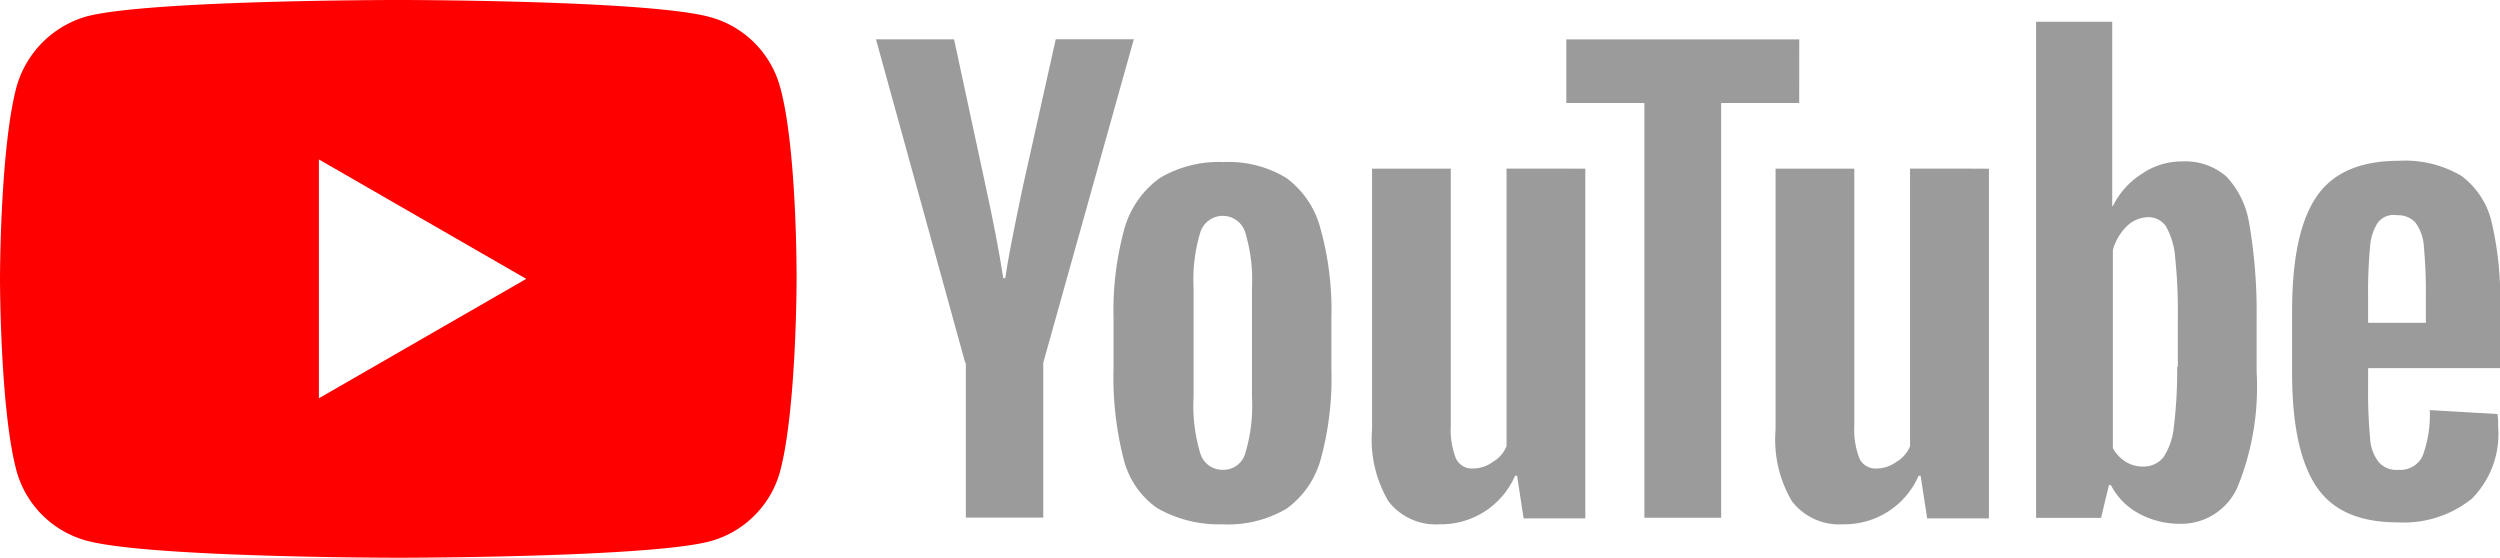
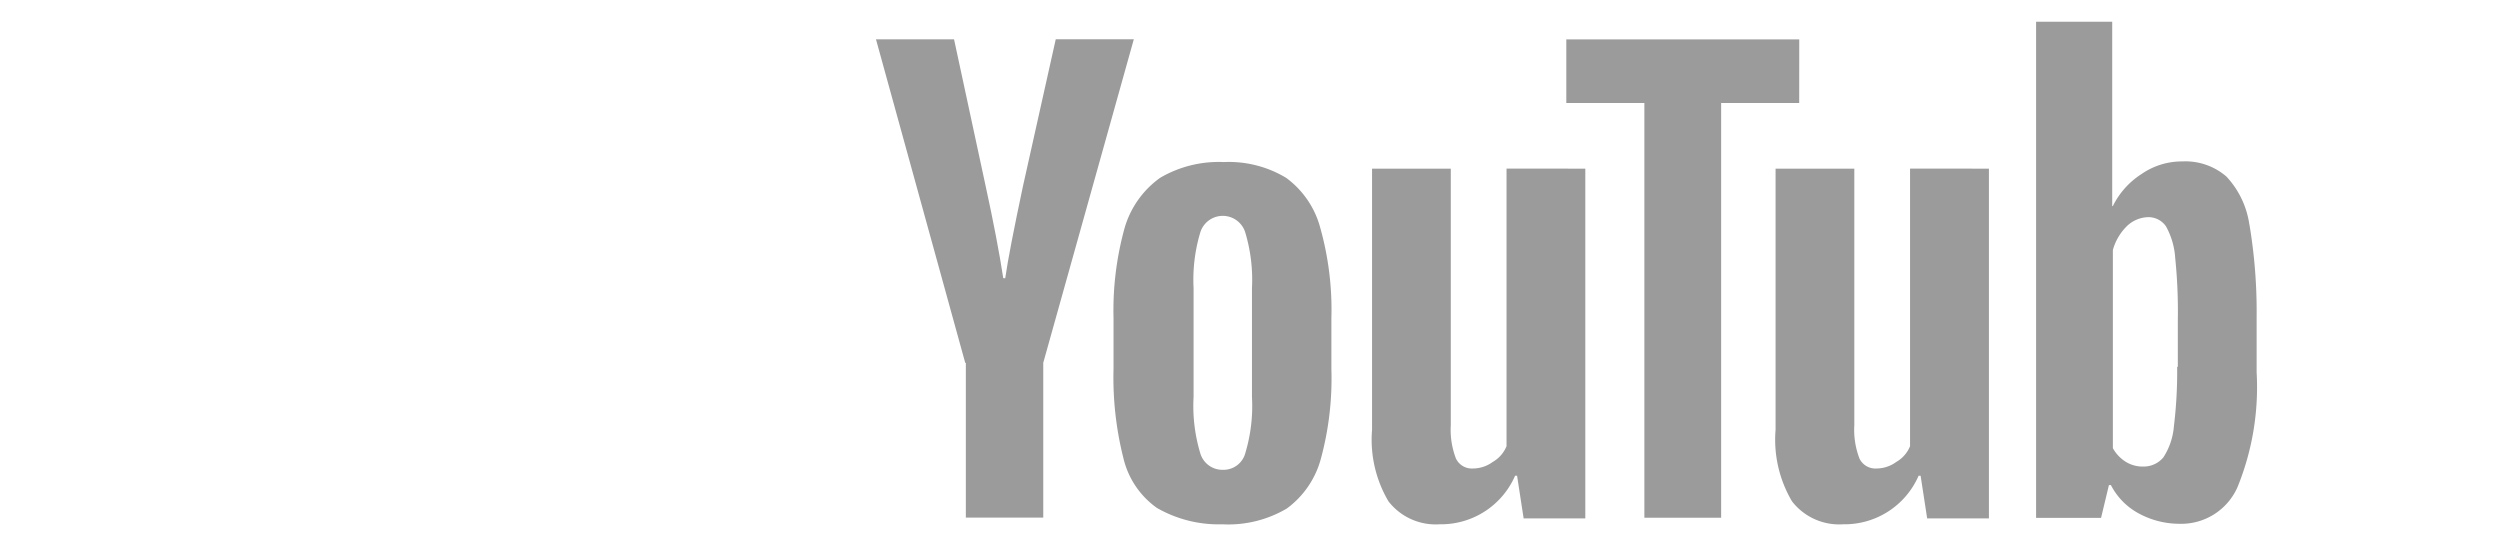
<svg xmlns="http://www.w3.org/2000/svg" width="144.111" height="32.151" viewBox="0 0 144.111 32.151">
  <g transform="translate(-208.16 -50.123)">
    <g transform="translate(208.16 50.122)">
      <g transform="translate(0 0.001)">
        <path d="M413.641,79.776a4.893,4.893,0,0,1-1.929-2.875,18.957,18.957,0,0,1-.567-5.144V68.845a17.794,17.794,0,0,1,.643-5.22,5.4,5.4,0,0,1,2.043-2.875,6.674,6.674,0,0,1,3.669-.908,6.4,6.4,0,0,1,3.593.908,5.247,5.247,0,0,1,1.967,2.875,17.44,17.44,0,0,1,.643,5.22v2.913a17.674,17.674,0,0,1-.605,5.182,5.248,5.248,0,0,1-1.967,2.875,6.637,6.637,0,0,1-3.707.908,7.146,7.146,0,0,1-3.782-.946Zm5.106-3.177a9.44,9.44,0,0,0,.378-3.215V67.105a9.478,9.478,0,0,0-.378-3.177,1.357,1.357,0,0,0-2.61,0,9.481,9.481,0,0,0-.378,3.177v6.279a9.443,9.443,0,0,0,.378,3.215,1.329,1.329,0,0,0,1.324.983,1.3,1.3,0,0,0,1.286-.983" transform="translate(-346.956 -50.5)" fill="#9c9b9b" />
-         <path d="M850.663,71.386v1.021a27.375,27.375,0,0,0,.113,2.912,2.419,2.419,0,0,0,.492,1.4,1.328,1.328,0,0,0,1.135.454,1.419,1.419,0,0,0,1.4-.794,6.946,6.946,0,0,0,.416-2.648l3.9.227a3.888,3.888,0,0,1,.038.719,5.3,5.3,0,0,1-1.513,4.161,6.274,6.274,0,0,1-4.312,1.362c-2.232,0-3.782-.719-4.69-2.118s-1.362-3.555-1.362-6.506V68.058c0-3.026.454-5.22,1.4-6.619s2.534-2.08,4.766-2.08a6.379,6.379,0,0,1,3.593.87,4.628,4.628,0,0,1,1.74,2.648,19.364,19.364,0,0,1,.492,4.993v3.442h-7.6Zm.567-8.473a2.889,2.889,0,0,0-.454,1.4,27.706,27.706,0,0,0-.113,2.95V68.7h3.328V67.263a28.714,28.714,0,0,0-.114-2.95,2.591,2.591,0,0,0-.492-1.4,1.365,1.365,0,0,0-1.059-.416A1.148,1.148,0,0,0,851.23,62.913Z" transform="translate(-714.154 -50.091)" fill="#9c9b9b" />
        <path d="M328.584,33.184,323.44,14.537h4.5l1.816,8.435q.681,3.12,1.021,5.333h.113c.151-1.059.492-2.8,1.021-5.3l1.891-8.473h4.5l-5.22,18.647v8.926h-4.463V33.184Z" transform="translate(-272.944 -12.268)" fill="#9c9b9b" />
        <path d="M518.895,62.266v20.16h-3.555l-.378-2.459h-.114a4.655,4.655,0,0,1-4.35,2.8,3.44,3.44,0,0,1-2.95-1.324,6.984,6.984,0,0,1-.946-4.123V62.266h4.539V77.055a4.613,4.613,0,0,0,.3,1.929,1.02,1.02,0,0,0,.984.567,1.94,1.94,0,0,0,1.135-.378,1.842,1.842,0,0,0,.794-.908v-16Z" transform="translate(-427.511 -52.545)" fill="#9c9b9b" />
        <path d="M667.9,62.266v20.16H664.34l-.378-2.459h-.114a4.655,4.655,0,0,1-4.35,2.8,3.44,3.44,0,0,1-2.95-1.324,6.984,6.984,0,0,1-.946-4.123V62.266h4.539V77.055a4.613,4.613,0,0,0,.3,1.929,1.02,1.02,0,0,0,.984.567,1.94,1.94,0,0,0,1.135-.378,1.842,1.842,0,0,0,.794-.908v-16Z" transform="translate(-553.25 -52.545)" fill="#9c9b9b" />
        <path d="M591.744,18.206h-4.5V42.111h-4.425V18.206h-4.5V14.537h13.428Z" transform="translate(-488.03 -12.267)" fill="#9c9b9b" />
        <path d="M764.079,19.683a5.1,5.1,0,0,0-1.324-2.761,3.611,3.611,0,0,0-2.534-.87,4.078,4.078,0,0,0-2.345.719,4.628,4.628,0,0,0-1.664,1.853h-.038V8h-4.388v28.6h3.745l.454-1.891h.114a3.864,3.864,0,0,0,1.589,1.626,4.912,4.912,0,0,0,2.345.605,3.544,3.544,0,0,0,3.366-2.118,15.274,15.274,0,0,0,1.1-6.619V25.016a30.3,30.3,0,0,0-.416-5.333Zm-4.161,8.208a26.214,26.214,0,0,1-.189,3.442,3.849,3.849,0,0,1-.605,1.778,1.473,1.473,0,0,1-1.135.53,1.874,1.874,0,0,1-1.021-.265,2.183,2.183,0,0,1-.756-.794V21.158a3.092,3.092,0,0,1,.794-1.362,1.834,1.834,0,0,1,1.21-.53,1.226,1.226,0,0,1,1.059.53,4.326,4.326,0,0,1,.53,1.816,30.491,30.491,0,0,1,.151,3.631v2.648Z" transform="translate(-634.417 -6.747)" fill="#9c9b9b" />
      </g>
    </g>
-     <path d="M44.973,5.032h0A5.753,5.753,0,0,0,40.926.984C37.333,0,22.96,0,22.96,0S8.586,0,4.993.947A5.871,5.871,0,0,0,.946,5.032C0,8.625,0,16.076,0,16.076s0,7.489.946,11.045a5.753,5.753,0,0,0,4.047,4.047c3.631.983,17.967.983,17.967.983s14.373,0,17.966-.946a5.753,5.753,0,0,0,4.047-4.047c.946-3.593.946-11.045.946-11.045s.038-7.489-.946-11.083M18.383,22.96V9.192l11.953,6.884Z" transform="translate(208.16 50.122)" fill="red" />
  </g>
</svg>